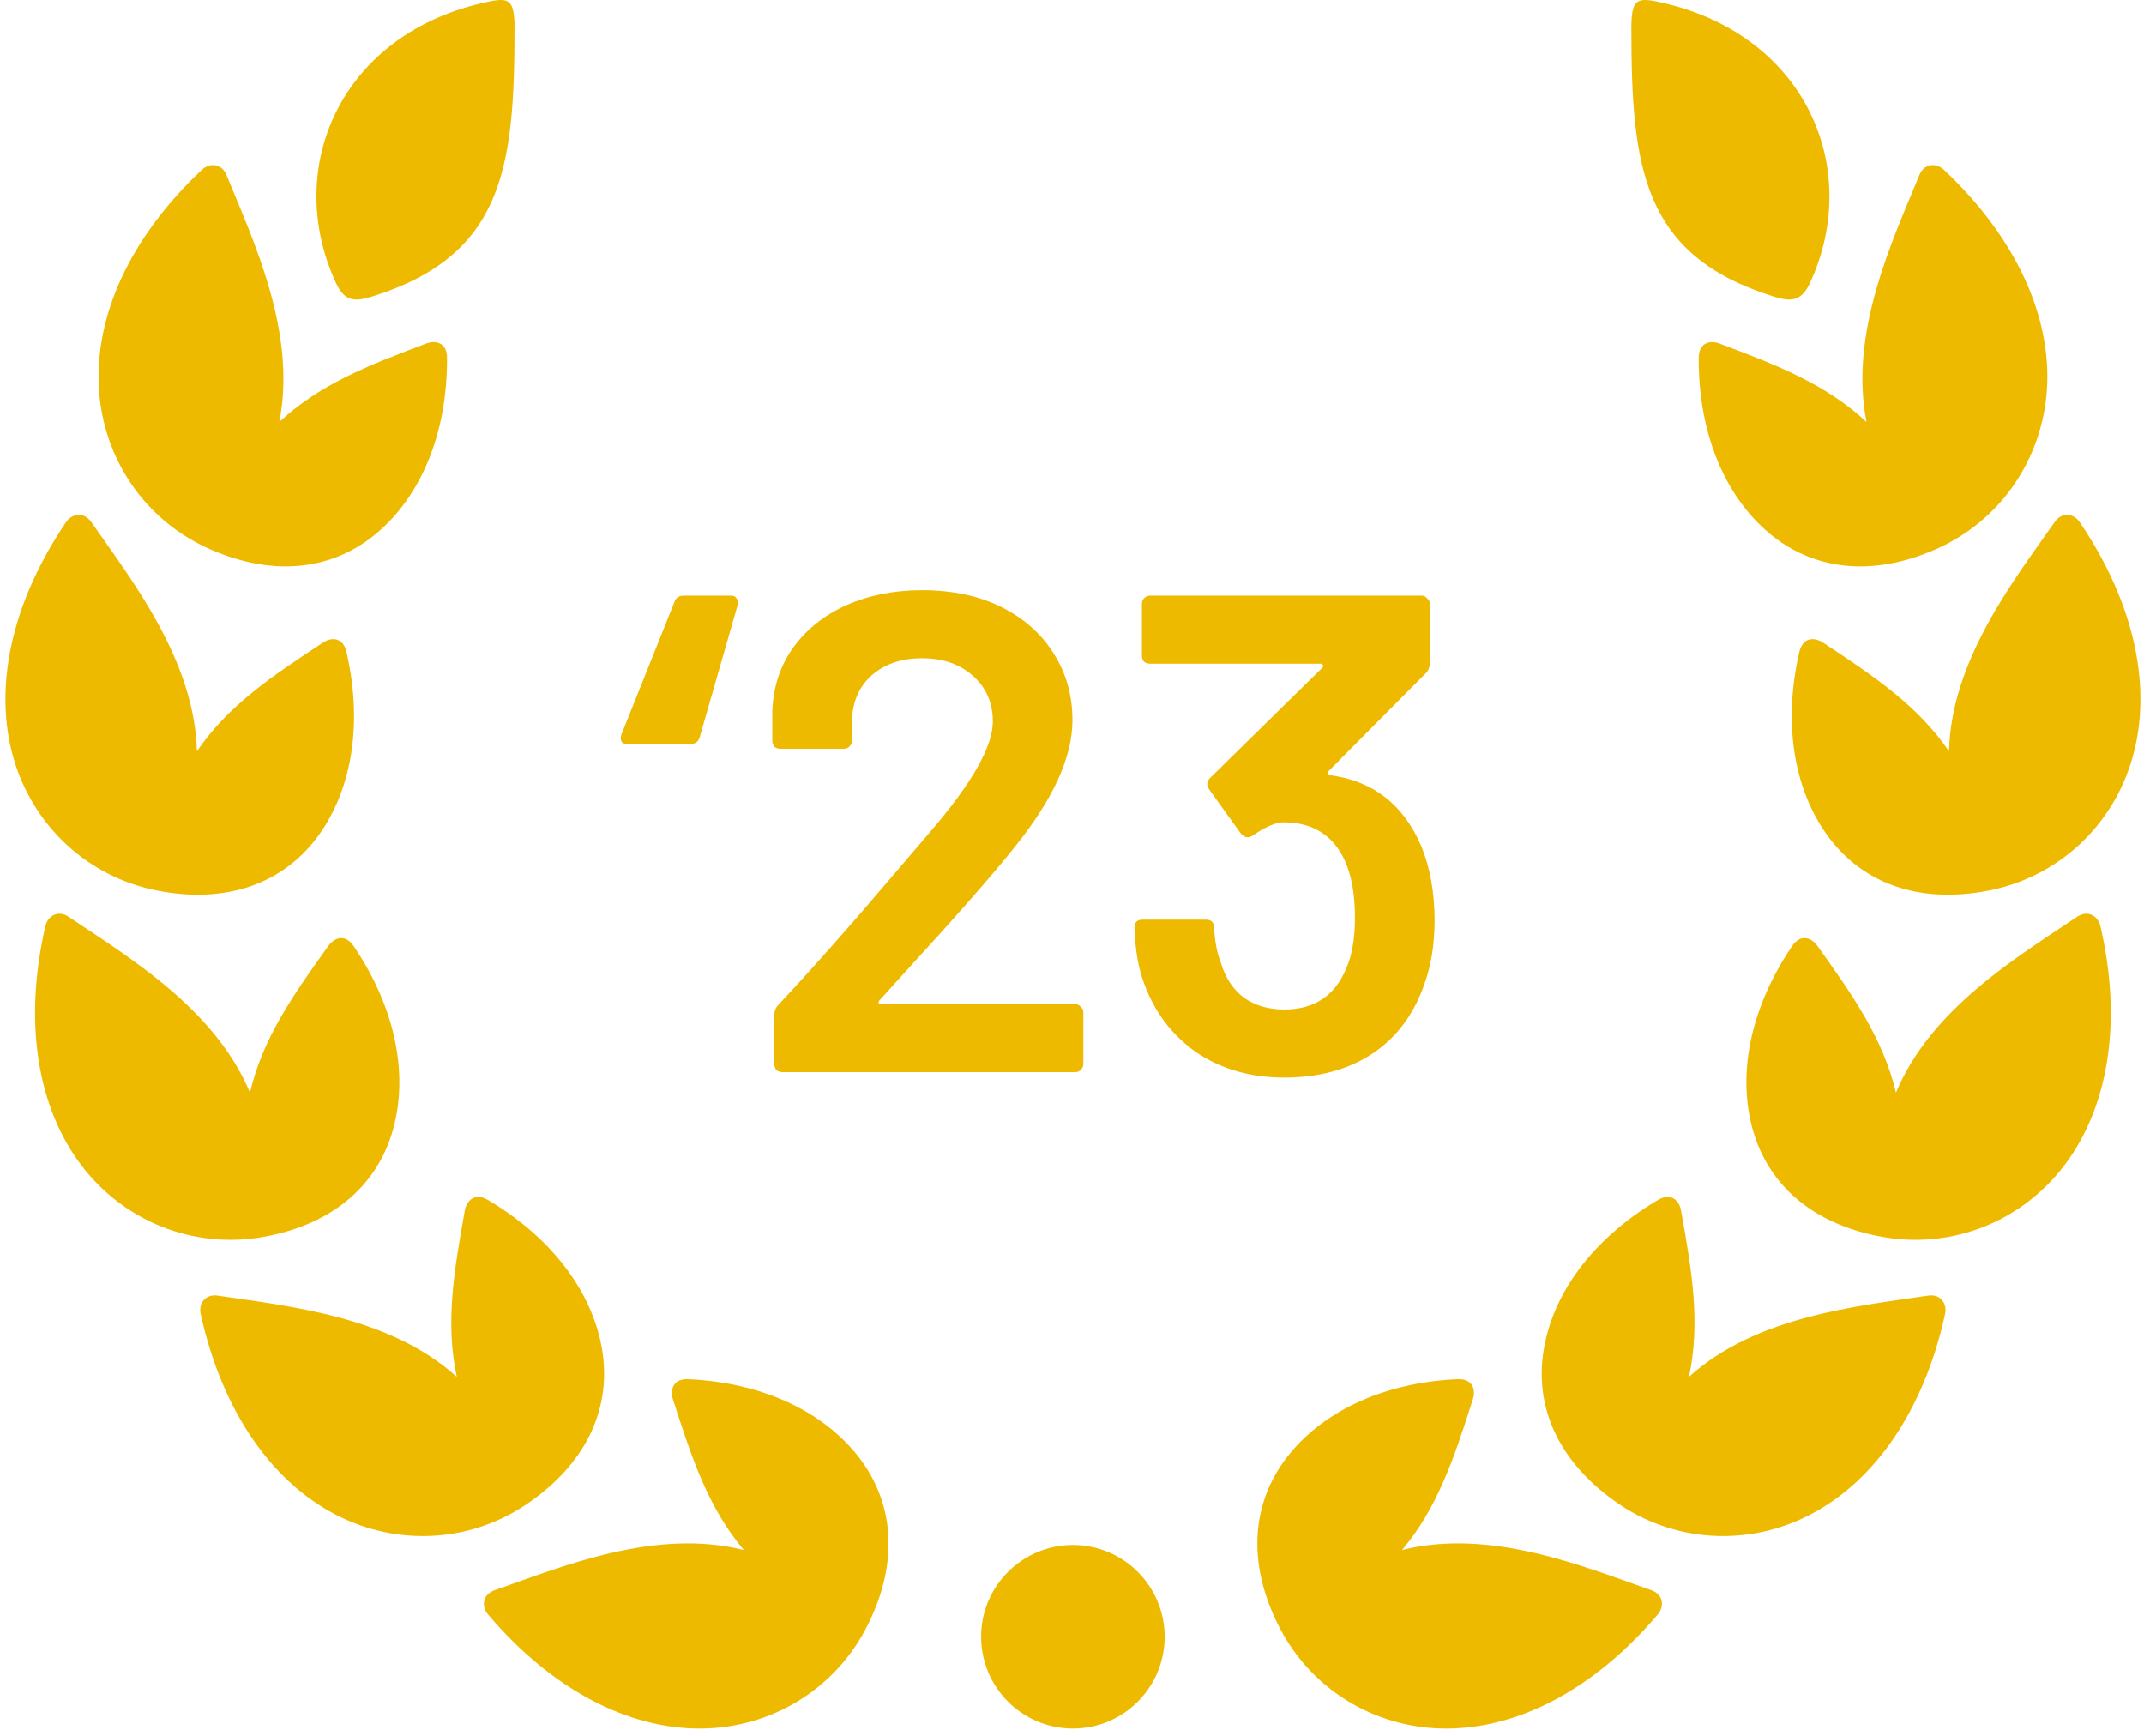
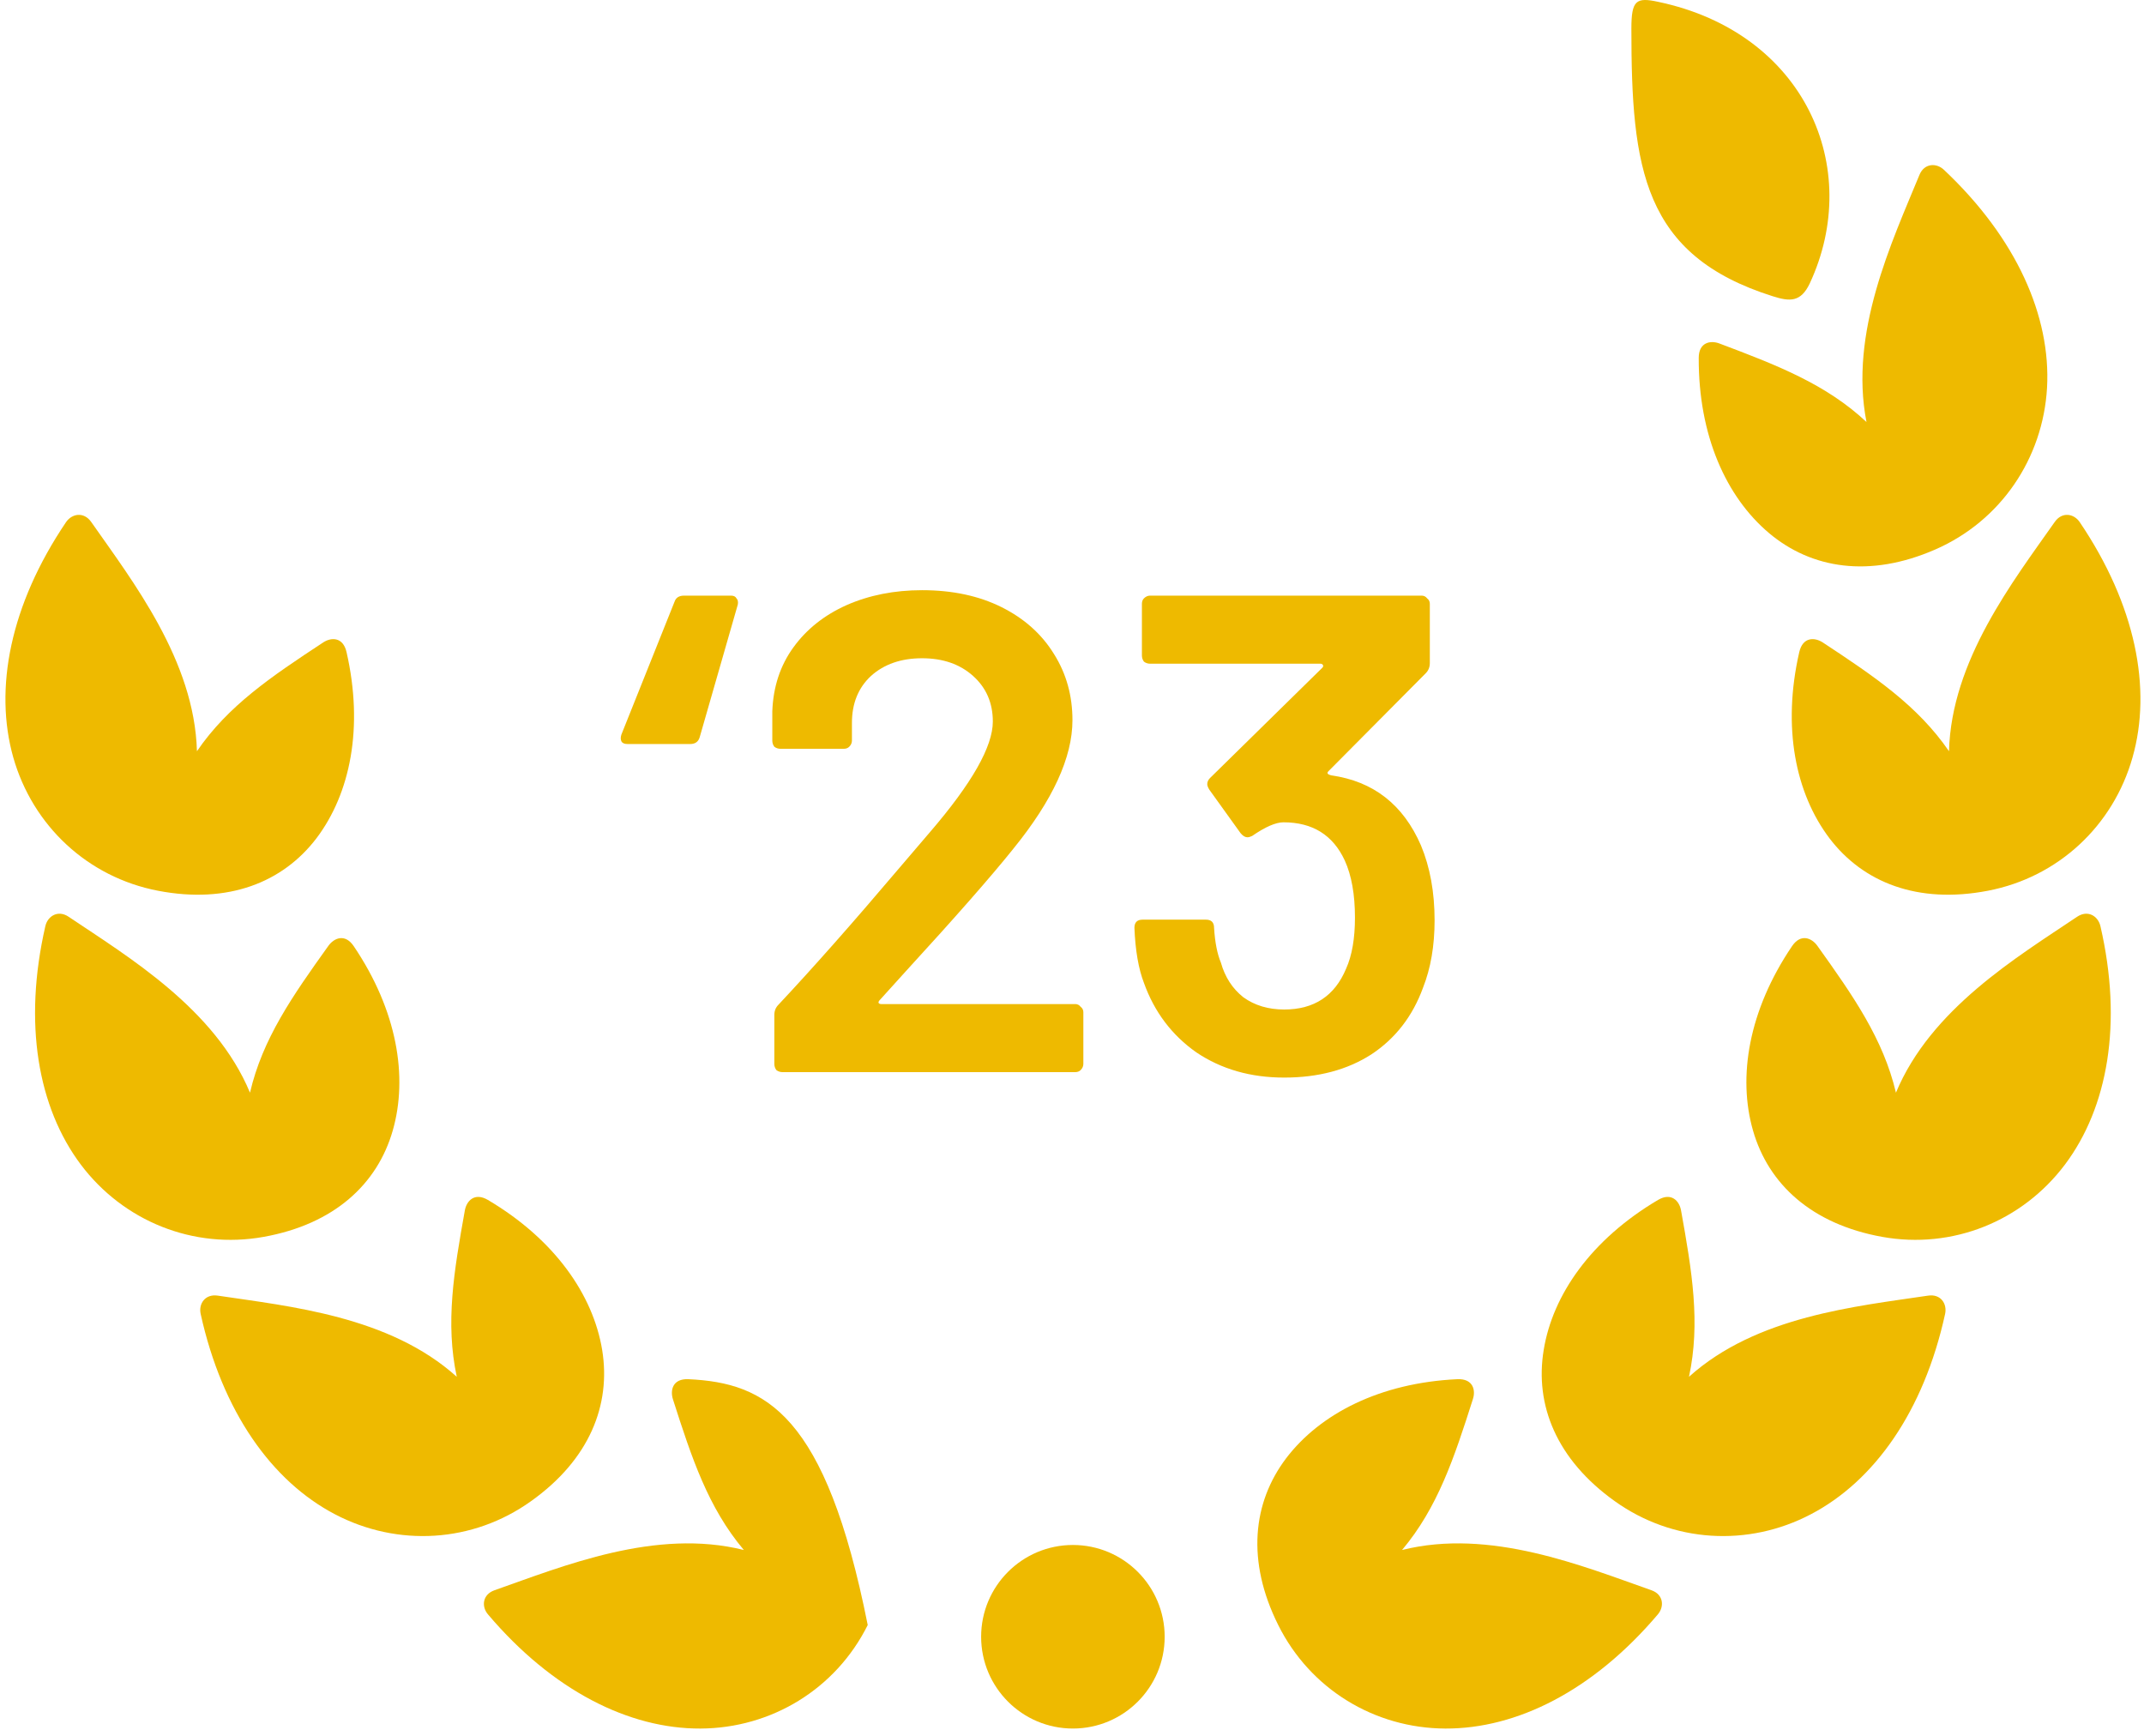
<svg xmlns="http://www.w3.org/2000/svg" width="126" height="102" viewBox="0 0 126 102" fill="none">
  <path d="M114.238 9.974C118.513 13.996 120.532 18.591 120.302 22.778C120.065 26.939 117.585 30.608 113.73 32.291C109.872 33.974 106.457 33.424 103.961 31.323C101.441 29.195 99.815 25.593 99.832 21.031C99.832 20.11 100.529 19.986 101.046 20.183C104.478 21.474 107.318 22.58 109.691 24.797C108.664 19.559 111.176 14.231 112.8 10.285C113.081 9.587 113.795 9.557 114.238 9.974Z" fill="#EEBA00" />
  <path d="M123.438 54.416C124.76 60.138 123.873 65.079 121.352 68.435C118.849 71.759 114.753 73.426 110.609 72.679C106.462 71.931 103.927 69.576 103.024 66.44C102.113 63.281 102.761 59.375 105.315 55.598C105.832 54.834 106.478 55.122 106.801 55.573C108.926 58.543 110.673 61.046 111.422 64.207C113.472 59.284 118.521 56.254 122.067 53.872C122.699 53.448 123.298 53.827 123.438 54.416Z" fill="#EEBA00" />
  <path d="M114.311 77.21C113.055 82.946 110.141 87.036 106.424 88.979C102.739 90.915 98.316 90.66 94.893 88.207C91.47 85.762 90.187 82.552 90.721 79.326C91.246 76.085 93.512 72.834 97.438 70.511C98.234 70.044 98.692 70.578 98.791 71.117C99.441 74.721 99.94 77.735 99.26 80.902C103.225 77.331 109.085 76.765 113.31 76.133C114.056 76.02 114.44 76.611 114.311 77.21Z" fill="#EEBA00" />
  <path d="M63.053 101.571C66.031 101.571 68.446 99.156 68.446 96.178C68.446 93.2 66.031 90.785 63.053 90.785C60.075 90.785 57.66 93.2 57.66 96.178C57.66 99.156 60.075 101.571 63.053 101.571Z" fill="#EEBA00" />
  <path d="M104.189 17.41C96.549 15.003 95.874 9.899 95.874 1.69C95.874 0.009 96.154 -0.173 97.45 0.108C106.061 1.92 109.526 9.849 106.357 16.655C105.832 17.761 105.191 17.728 104.189 17.41Z" fill="#EEBA00" />
  <path d="M122.222 30.68C125.514 35.548 126.476 40.473 125.325 44.51C124.192 48.518 120.966 51.545 116.829 52.341C112.693 53.137 109.484 51.849 107.513 49.255C105.527 46.628 104.722 42.755 105.741 38.316C105.952 37.411 106.651 37.446 107.12 37.75C110.174 39.761 112.702 41.467 114.54 44.143C114.68 38.815 118.298 34.169 120.753 30.672C121.188 30.05 121.885 30.181 122.222 30.68Z" fill="#EEBA00" />
  <path d="M97.428 94.865C93.627 99.347 89.144 101.588 84.942 101.572C80.782 101.555 76.998 99.257 75.12 95.489C73.24 91.721 73.618 88.29 75.586 85.688C77.58 83.069 81.102 81.257 85.648 81.043C86.577 81.003 86.733 81.692 86.559 82.217C85.45 85.704 84.484 88.594 82.397 91.08C87.568 89.783 93.019 92.027 97.05 93.444C97.764 93.692 97.821 94.405 97.428 94.865Z" fill="#EEBA00" />
-   <path d="M11.867 9.974C7.592 13.996 5.581 18.591 5.809 22.778C6.04 26.939 8.518 30.608 12.384 32.291C16.242 33.974 19.657 33.424 22.15 31.323C24.664 29.195 26.296 25.593 26.271 21.031C26.271 20.11 25.573 19.986 25.056 20.183C21.633 21.474 18.795 22.58 16.415 24.797C17.449 19.559 14.929 14.231 13.311 10.285C13.026 9.587 12.31 9.557 11.867 9.974Z" fill="#EEBA00" />
  <path d="M2.666 54.416C1.353 60.138 2.231 65.079 4.751 68.435C7.255 71.759 11.359 73.426 15.502 72.679C19.648 71.931 22.176 69.576 23.079 66.44C23.99 63.281 23.342 59.375 20.789 55.598C20.272 54.834 19.631 55.122 19.303 55.573C17.176 58.543 15.428 61.046 14.692 64.207C12.639 59.284 7.583 56.254 4.036 53.872C3.413 53.448 2.803 53.827 2.666 54.416Z" fill="#EEBA00" />
  <path d="M11.793 77.21C13.057 82.946 15.971 87.036 19.682 88.979C23.376 90.915 27.791 90.66 31.213 88.207C34.644 85.762 35.915 82.552 35.389 79.326C34.856 76.085 32.599 72.834 28.675 70.511C27.88 70.044 27.419 70.578 27.32 71.117C26.673 74.721 26.165 77.735 26.844 80.902C22.879 77.331 17.02 76.765 12.8 76.133C12.056 76.02 11.661 76.611 11.793 77.21Z" fill="#EEBA00" />
-   <path d="M21.915 17.41C29.557 15.003 30.239 9.899 30.239 1.69C30.239 0.009 29.951 -0.173 28.663 0.108C20.046 1.92 16.581 9.849 19.758 16.655C20.273 17.761 20.914 17.728 21.915 17.41Z" fill="#EEBA00" />
  <path d="M3.882 30.68C0.592 35.548 -0.36 40.473 0.781 44.51C1.922 48.518 5.148 51.545 9.283 52.341C13.412 53.137 16.624 51.849 18.6 49.255C20.585 46.628 21.381 42.755 20.365 38.316C20.158 37.411 19.452 37.446 18.995 37.75C15.935 39.761 13.404 41.467 11.574 44.143C11.428 38.815 7.806 34.169 5.361 30.672C4.922 30.05 4.226 30.181 3.882 30.68Z" fill="#EEBA00" />
-   <path d="M28.679 94.865C32.48 99.347 36.968 101.588 41.162 101.572C45.324 101.555 49.117 99.257 50.995 95.489C52.876 91.721 52.489 88.29 50.518 85.688C48.523 83.069 45.01 81.257 40.454 81.043C39.528 81.003 39.381 81.692 39.545 82.217C40.661 85.704 41.62 88.594 43.715 91.08C38.535 89.783 33.095 92.027 29.065 93.444C28.351 93.692 28.284 94.405 28.679 94.865Z" fill="#EEBA00" />
+   <path d="M28.679 94.865C32.48 99.347 36.968 101.588 41.162 101.572C45.324 101.555 49.117 99.257 50.995 95.489C48.523 83.069 45.01 81.257 40.454 81.043C39.528 81.003 39.381 81.692 39.545 82.217C40.661 85.704 41.62 88.594 43.715 91.08C38.535 89.783 33.095 92.027 29.065 93.444C28.351 93.692 28.284 94.405 28.679 94.865Z" fill="#EEBA00" />
  <path d="M83.509 49.68C84.042 50.96 84.309 52.427 84.309 54.08C84.309 55.573 84.082 56.893 83.629 58.04C83.016 59.72 82.002 61.027 80.589 61.96C79.176 62.867 77.469 63.32 75.469 63.32C73.496 63.32 71.776 62.827 70.309 61.84C68.869 60.827 67.842 59.467 67.229 57.76C66.909 56.933 66.722 55.853 66.669 54.52C66.669 54.2 66.829 54.04 67.149 54.04H70.869C71.189 54.04 71.349 54.2 71.349 54.52C71.402 55.373 71.536 56.053 71.749 56.56C71.989 57.413 72.429 58.093 73.069 58.6C73.736 59.08 74.536 59.32 75.469 59.32C77.229 59.32 78.442 58.52 79.109 56.92C79.456 56.147 79.629 55.147 79.629 53.92C79.629 52.56 79.429 51.44 79.029 50.56C78.336 49.067 77.136 48.32 75.429 48.32C74.976 48.32 74.362 48.587 73.589 49.12C73.482 49.173 73.389 49.2 73.309 49.2C73.176 49.2 73.042 49.12 72.909 48.96L71.069 46.4C70.989 46.267 70.949 46.16 70.949 46.08C70.949 45.947 71.002 45.827 71.109 45.72L77.709 39.24C77.762 39.187 77.776 39.133 77.749 39.08C77.722 39.027 77.669 39 77.589 39H67.589C67.456 39 67.336 38.96 67.229 38.88C67.149 38.773 67.109 38.653 67.109 38.52V35.48C67.109 35.347 67.149 35.24 67.229 35.16C67.336 35.053 67.456 35 67.589 35H83.549C83.682 35 83.789 35.053 83.869 35.16C83.976 35.24 84.029 35.347 84.029 35.48V38.96C84.029 39.2 83.949 39.4 83.789 39.56L78.069 45.32C77.962 45.427 78.016 45.507 78.229 45.56C80.709 45.907 82.469 47.28 83.509 49.68Z" fill="#EEBA00" />
  <path d="M51.707 58.76C51.653 58.813 51.627 58.866 51.627 58.92C51.653 58.973 51.707 59 51.787 59H63.187C63.32 59 63.427 59.053 63.507 59.16C63.613 59.24 63.667 59.346 63.667 59.48V62.52C63.667 62.653 63.613 62.773 63.507 62.88C63.427 62.96 63.32 63 63.187 63H45.987C45.853 63 45.733 62.96 45.627 62.88C45.547 62.773 45.507 62.653 45.507 62.52V59.64C45.507 59.4 45.587 59.2 45.747 59.04C47.773 56.88 50.12 54.226 52.787 51.08L54.667 48.88C57.12 46.026 58.347 43.866 58.347 42.4C58.347 41.306 57.96 40.413 57.187 39.72C56.413 39.026 55.413 38.68 54.187 38.68C52.96 38.68 51.96 39.026 51.187 39.72C50.44 40.413 50.067 41.333 50.067 42.48V43.52C50.067 43.653 50.013 43.773 49.907 43.88C49.827 43.96 49.72 44 49.587 44H45.867C45.733 44 45.613 43.96 45.507 43.88C45.427 43.773 45.387 43.653 45.387 43.52V41.8C45.44 40.36 45.853 39.106 46.627 38.04C47.4 36.973 48.44 36.146 49.747 35.56C51.08 34.973 52.56 34.68 54.187 34.68C55.973 34.68 57.533 35.013 58.867 35.68C60.2 36.346 61.227 37.266 61.947 38.44C62.667 39.586 63.027 40.88 63.027 42.32C63.027 44.506 61.867 47.026 59.547 49.88C58.267 51.48 56.16 53.88 53.227 57.08L51.707 58.76Z" fill="#EEBA00" />
  <path d="M36.88 43.72C36.694 43.72 36.574 43.667 36.52 43.56C36.467 43.453 36.467 43.32 36.52 43.16L39.641 35.36C39.721 35.12 39.907 35 40.2 35H42.961C43.12 35 43.227 35.053 43.281 35.16C43.361 35.24 43.387 35.36 43.361 35.52L41.12 43.32C41.041 43.587 40.854 43.72 40.56 43.72H36.88Z" fill="#EEBA00" />
</svg>